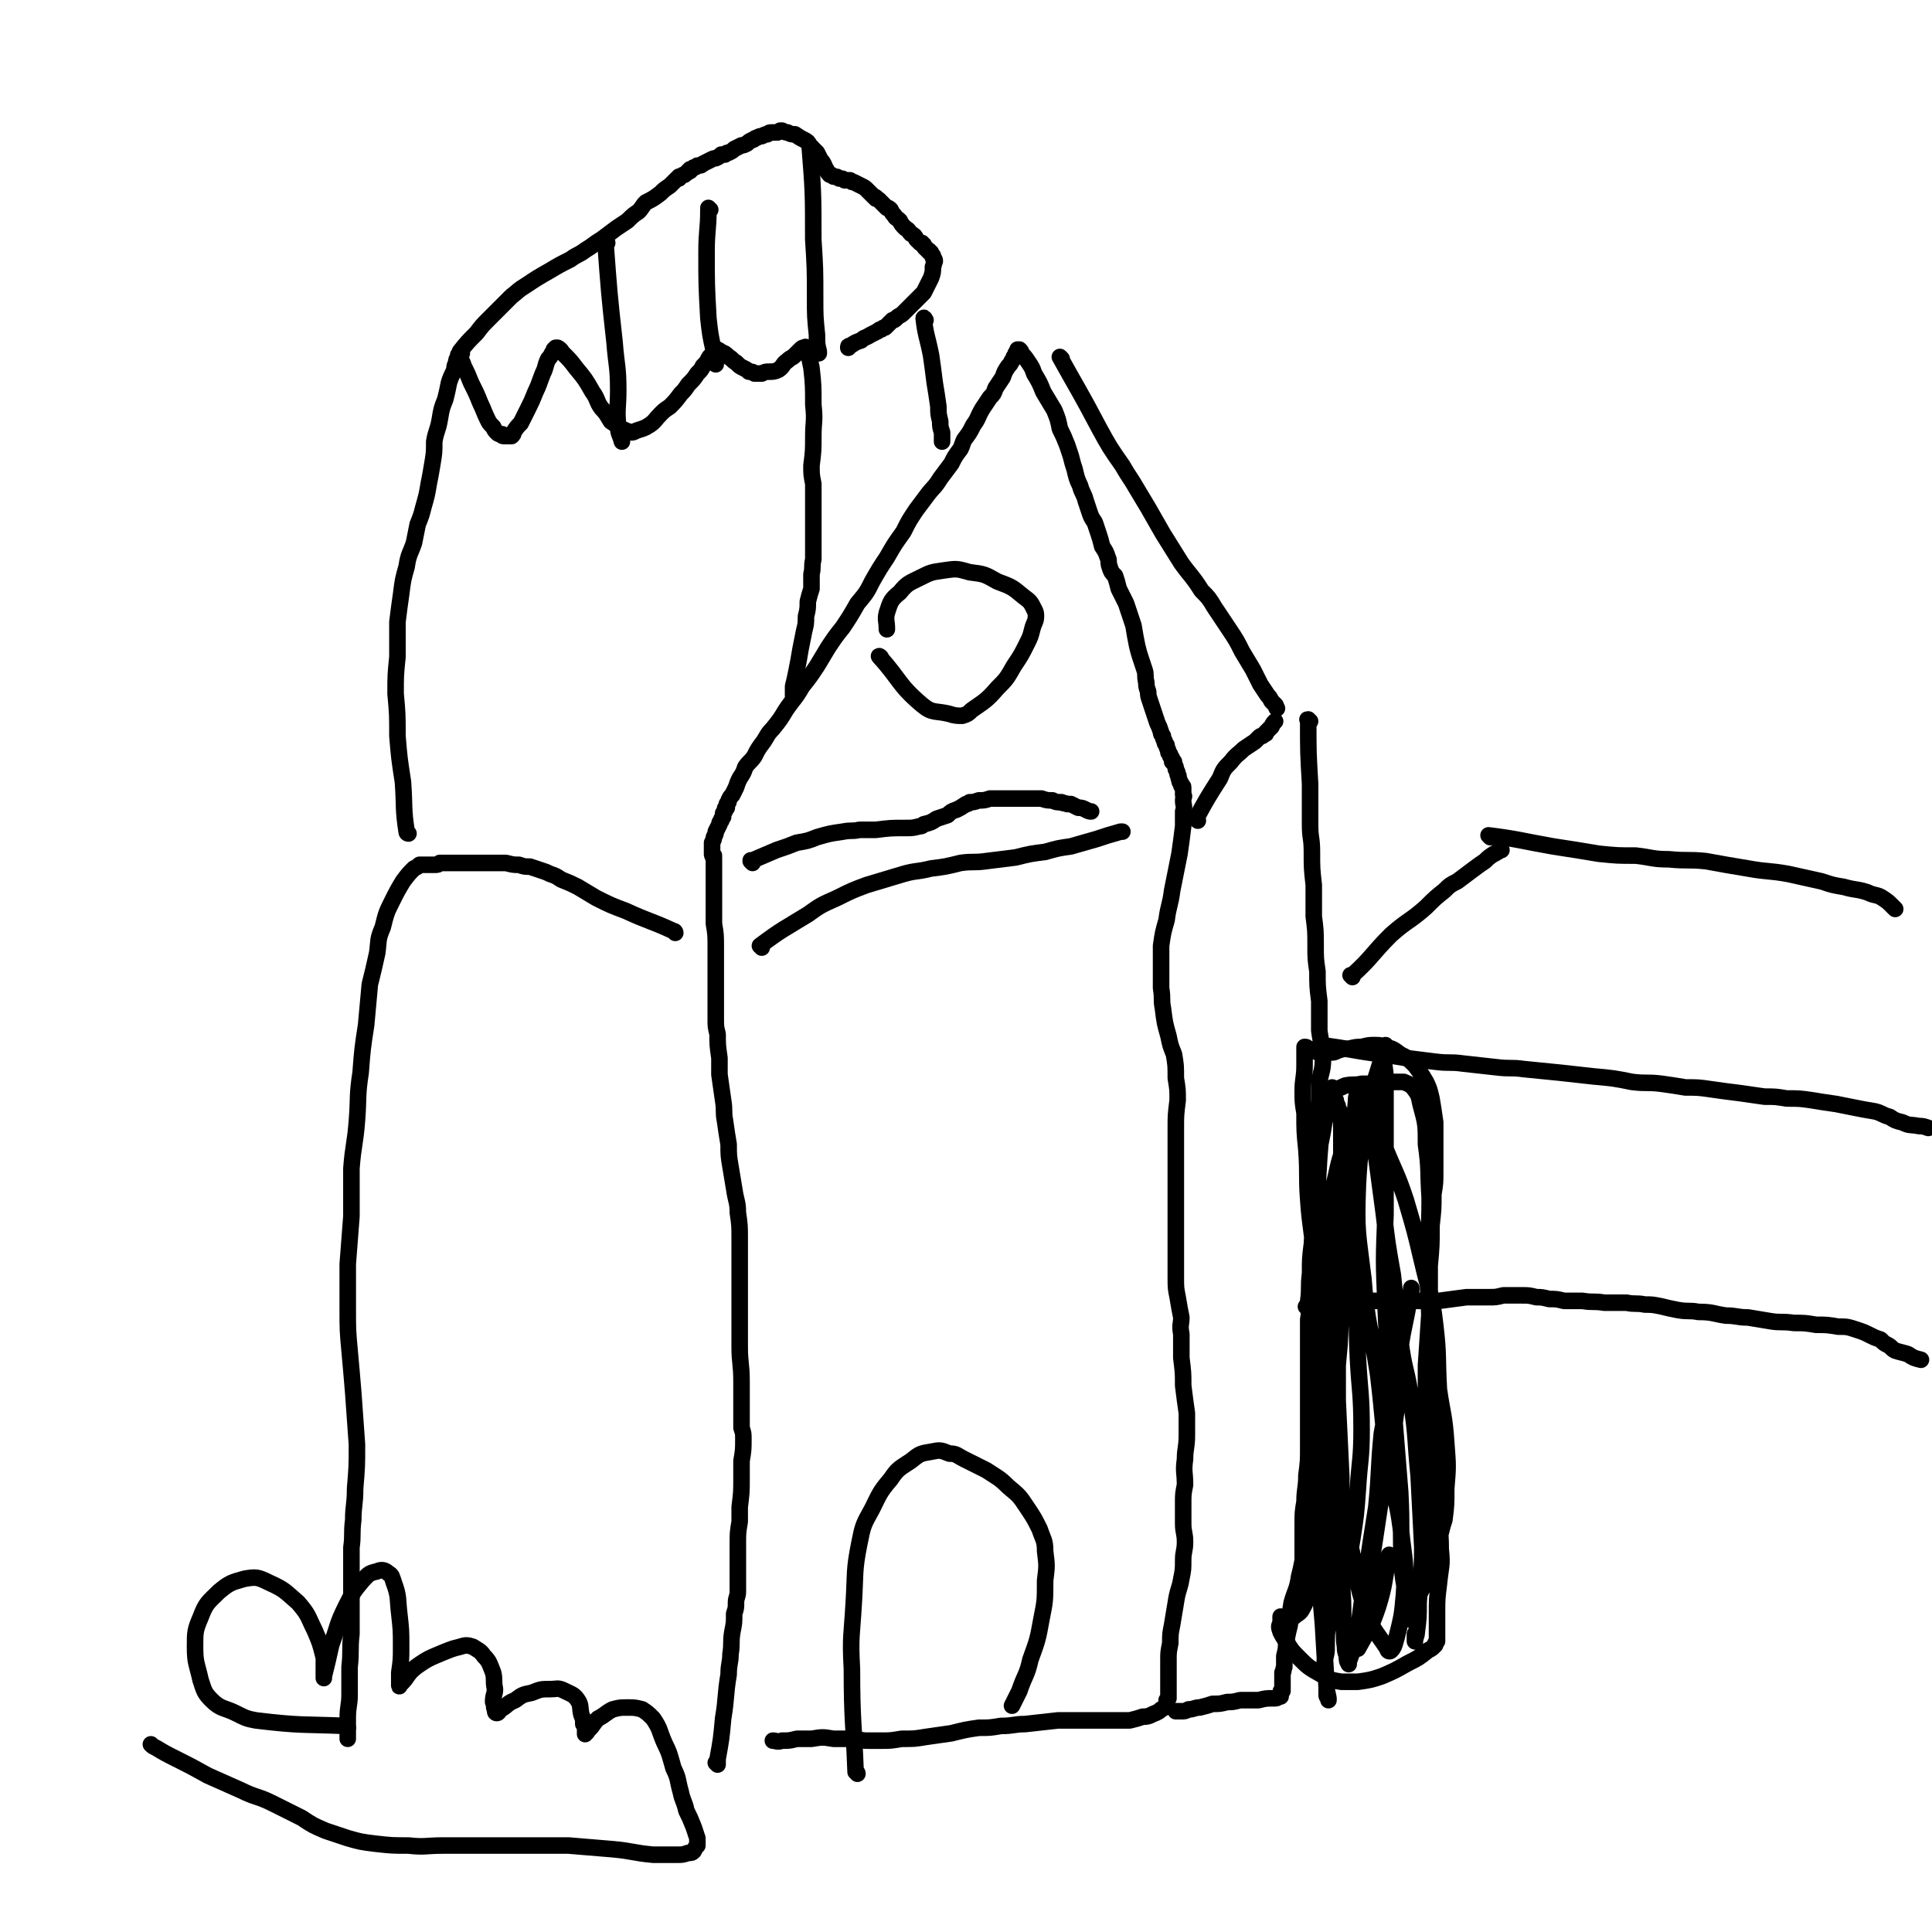
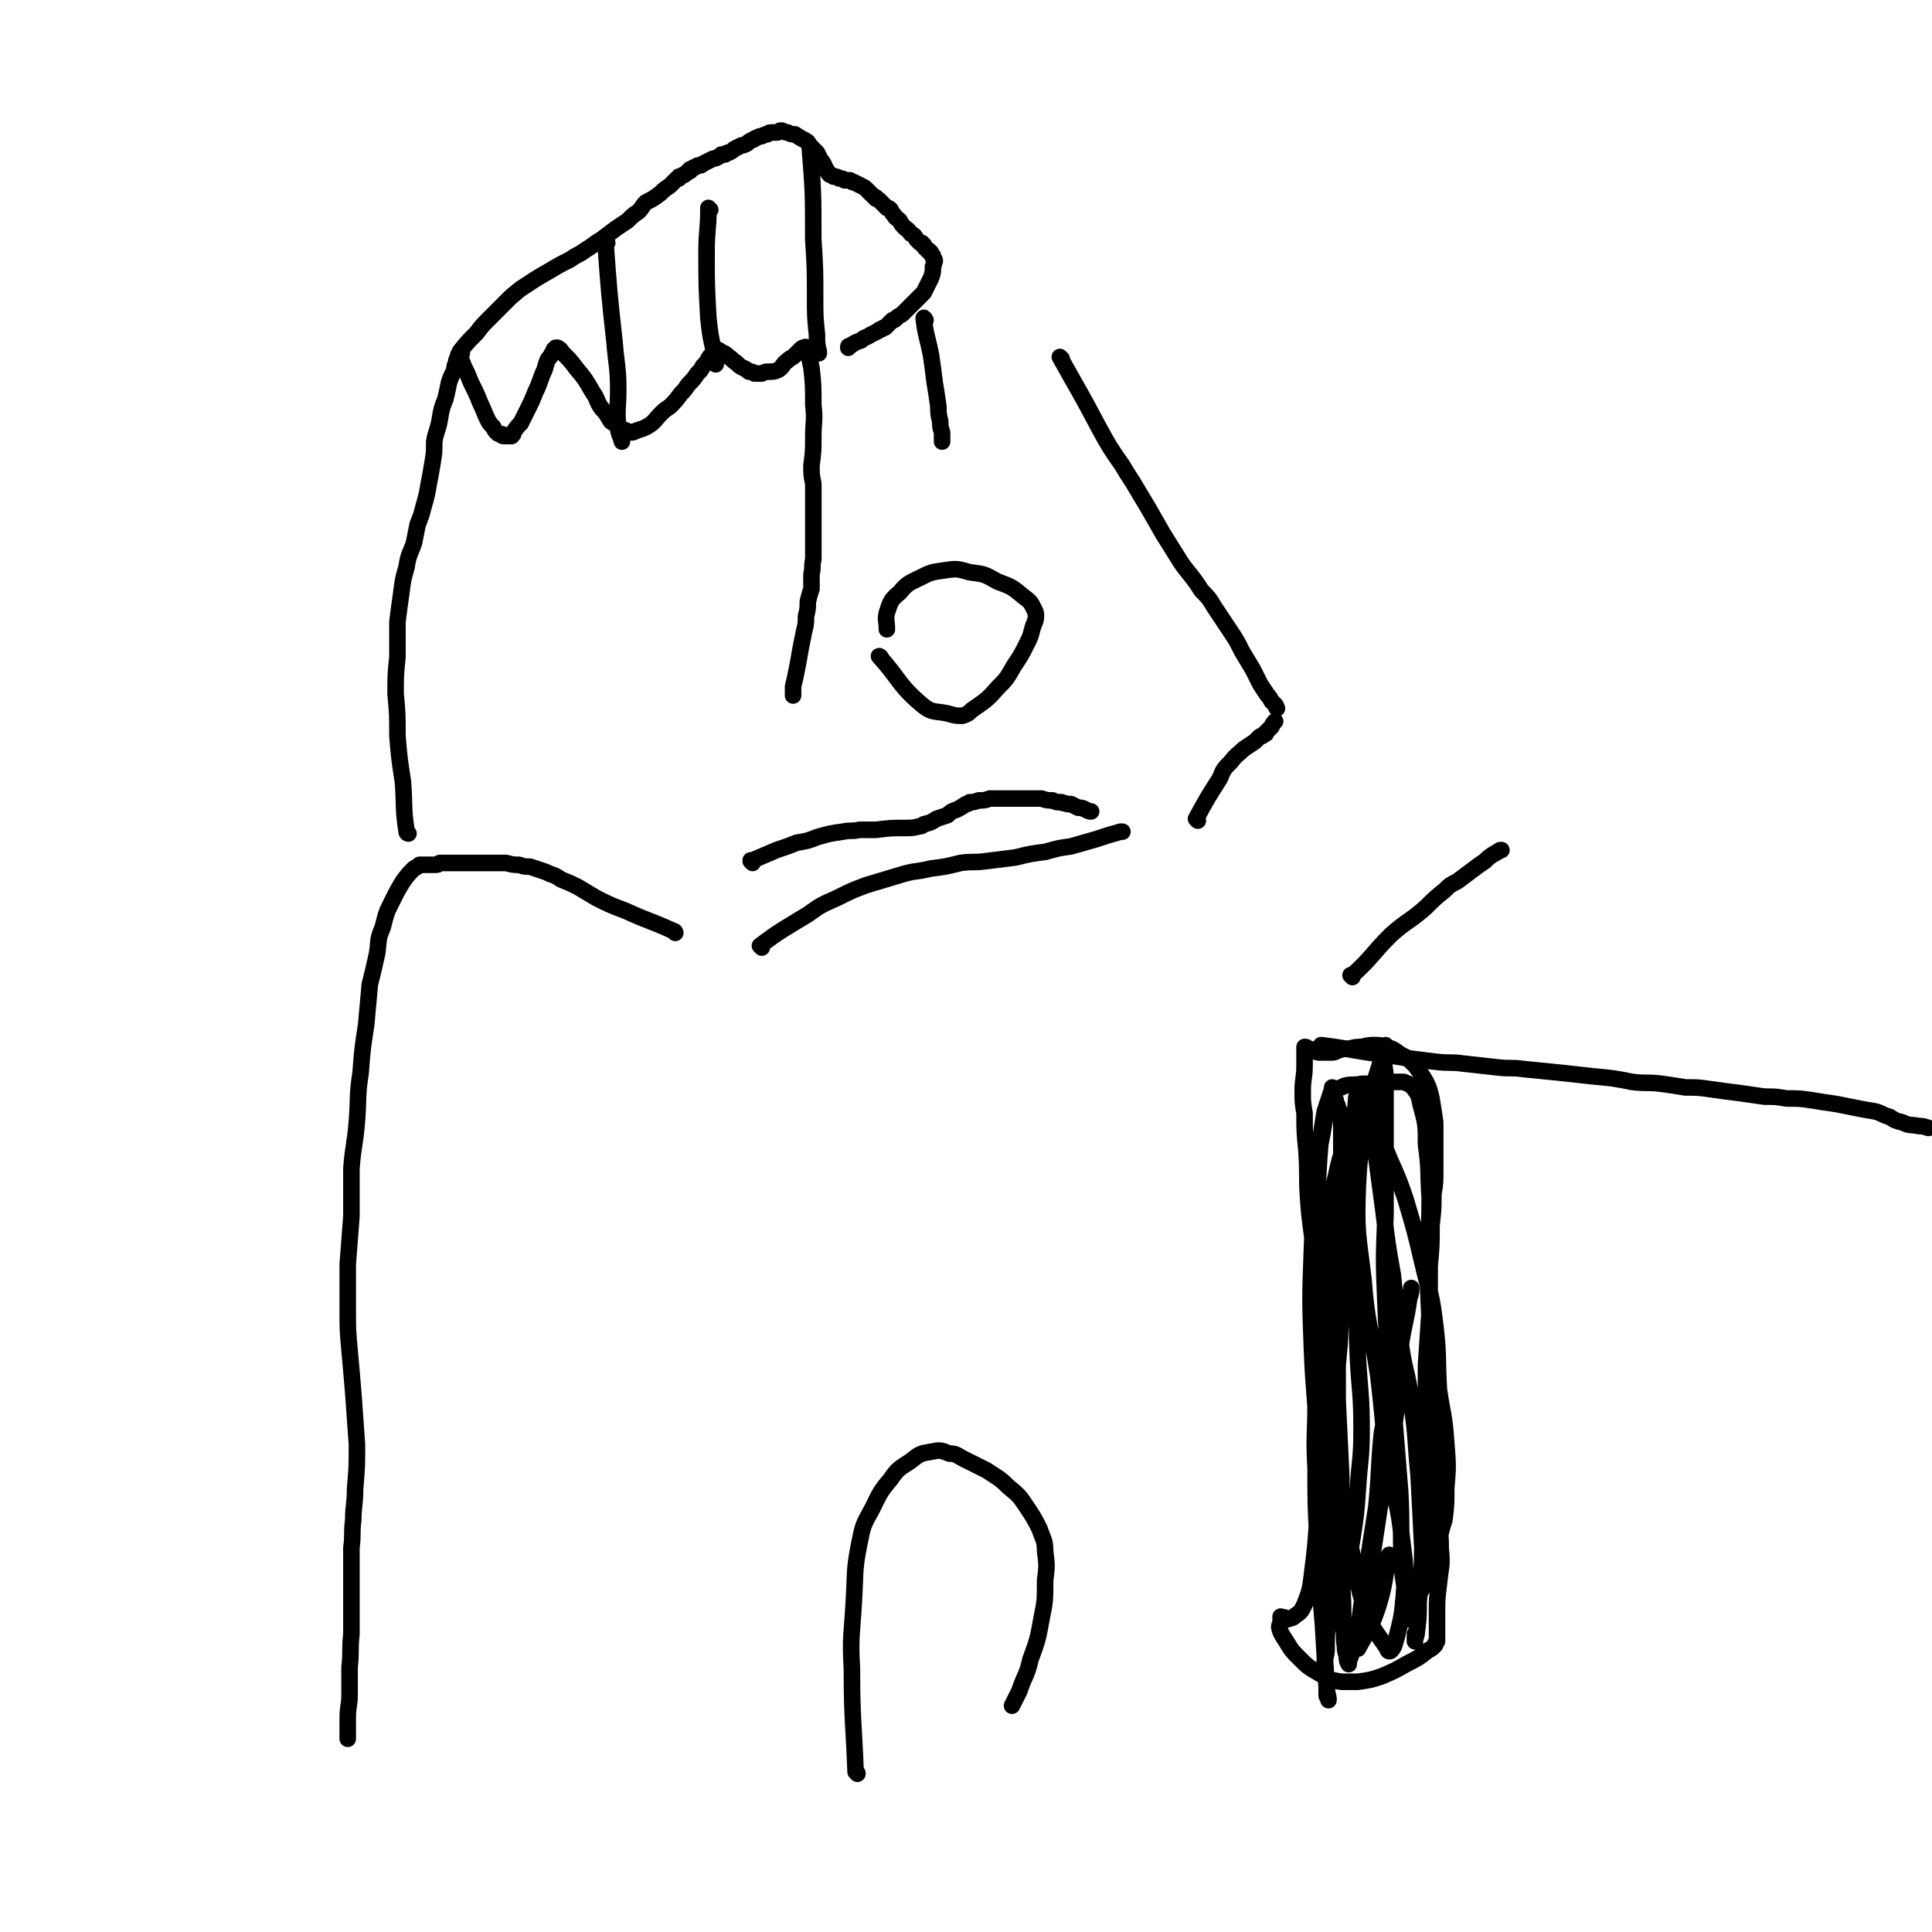
<svg xmlns="http://www.w3.org/2000/svg" viewBox="0 0 1050 1050" version="1.1">
  <g fill="none" stroke="#000000" stroke-width="9" stroke-linecap="round" stroke-linejoin="round">
-     <path d="M390,959c0,0 -1,-1 -1,-1 0,0 1,1 1,1 0,-1 0,-2 0,-3 2,-11 2,-11 3,-22 2,-12 1,-12 3,-24 0,-6 1,-6 1,-11 1,-6 0,-6 1,-12 1,-5 1,-5 1,-10 1,-3 1,-3 1,-6 0,-3 1,-3 1,-6 0,-2 0,-2 0,-5 0,-3 0,-3 0,-6 0,-4 0,-4 0,-7 0,-4 0,-4 0,-8 0,-6 0,-6 1,-12 0,-4 0,-4 0,-8 1,-8 1,-8 1,-16 0,-4 0,-4 0,-9 1,-6 1,-6 1,-12 0,-3 0,-3 -1,-6 0,-5 0,-5 0,-9 0,-4 0,-4 0,-7 0,-5 0,-5 0,-9 0,-10 -1,-10 -1,-19 0,-6 0,-6 0,-11 0,-8 0,-8 0,-15 0,-7 0,-7 0,-14 0,-4 0,-4 0,-9 0,-5 0,-5 0,-10 0,-7 0,-7 -1,-14 0,-6 -1,-6 -2,-13 -1,-6 -1,-6 -2,-12 -1,-6 -1,-6 -1,-12 -1,-6 -1,-6 -2,-13 -1,-5 0,-5 -1,-11 -1,-7 -1,-7 -2,-14 0,-5 0,-5 0,-9 -1,-7 -1,-7 -1,-13 -1,-4 -1,-4 -1,-8 0,-3 0,-3 0,-6 0,-4 0,-4 0,-8 0,-4 0,-4 0,-8 0,-4 0,-4 0,-8 0,-5 0,-5 0,-9 0,-7 0,-7 -1,-13 0,-4 0,-4 0,-8 0,-3 0,-3 0,-7 0,-2 0,-2 0,-4 0,-2 0,-2 0,-4 0,-2 0,-2 0,-3 0,-2 0,-2 0,-4 0,-1 0,-1 0,-2 0,-1 0,-1 0,-2 0,-1 0,-1 0,-2 -1,0 0,0 0,-1 -1,0 -1,0 -1,-1 0,0 0,0 0,-1 0,0 0,0 0,0 0,0 0,0 0,-1 0,0 0,0 0,0 0,0 0,0 0,0 0,0 0,0 0,-1 0,0 0,0 0,0 0,0 0,0 0,0 0,0 0,0 0,0 0,0 0,0 0,-1 0,0 0,0 0,0 0,0 0,0 0,0 0,0 0,0 0,0 0,0 0,0 0,0 0,0 0,0 0,-1 0,0 0,0 0,0 0,0 0,0 0,0 0,0 0,0 0,0 0,0 0,0 0,0 0,0 0,0 0,-1 0,0 0,0 0,0 0,0 0,0 0,0 0,0 0,0 0,0 1,-2 1,-2 1,-3 1,-2 1,-2 1,-3 1,-2 1,-2 2,-4 0,-1 0,-1 1,-2 0,-1 0,-1 1,-2 0,-1 0,-1 0,-2 1,-1 1,-1 1,-2 0,0 0,0 0,0 0,0 0,0 0,0 0,0 0,0 0,0 0,0 0,0 0,0 0,-1 0,-1 1,-1 0,-1 0,-1 0,-2 1,-1 1,-1 1,-2 1,-2 1,-2 2,-3 1,-2 1,-2 2,-4 1,-3 1,-3 2,-5 2,-3 2,-3 3,-6 2,-3 3,-3 5,-6 2,-4 2,-4 5,-8 2,-3 2,-4 5,-7 4,-5 4,-5 7,-10 4,-6 5,-6 9,-13 4,-5 4,-5 8,-11 3,-5 3,-5 6,-10 4,-6 4,-6 8,-11 4,-6 4,-6 8,-13 5,-6 5,-6 8,-12 4,-7 4,-7 8,-13 4,-7 4,-7 9,-14 3,-6 3,-6 7,-12 3,-4 3,-4 6,-8 3,-4 4,-4 7,-9 3,-4 3,-4 6,-8 2,-4 2,-4 5,-8 1,-2 1,-3 2,-5 3,-4 3,-4 5,-8 3,-4 2,-4 5,-9 2,-3 2,-3 4,-6 2,-2 2,-2 3,-5 2,-3 2,-3 4,-6 1,-3 1,-3 3,-6 1,-1 1,-1 2,-3 1,-1 1,-1 1,-2 1,-1 1,-1 1,-2 1,0 0,0 1,-1 0,0 0,0 0,-1 0,0 0,0 0,0 0,0 0,0 0,0 0,0 0,0 0,0 1,0 1,0 1,0 1,1 1,1 1,2 2,2 2,2 4,5 2,3 2,3 3,6 3,5 3,5 5,10 3,5 3,5 6,10 2,5 2,5 3,10 2,4 2,4 4,9 1,3 1,3 2,6 1,4 1,4 2,7 1,4 1,5 3,9 1,4 2,4 3,8 1,3 1,3 2,6 1,3 1,3 3,6 1,3 1,3 2,6 1,3 1,3 2,7 2,3 2,3 3,6 1,2 0,2 1,5 1,3 1,3 3,5 1,3 1,3 2,7 2,4 2,4 4,8 2,6 2,6 4,12 1,6 1,6 2,11 1,4 1,4 2,7 1,3 1,3 2,6 1,3 0,3 1,7 0,2 0,2 1,5 0,2 0,2 1,5 1,3 1,3 2,6 1,3 1,3 2,6 1,2 1,2 2,5 0,1 0,1 1,2 0,1 0,1 1,3 0,1 0,1 1,2 0,2 1,2 1,4 1,1 1,1 1,2 1,1 1,1 1,2 0,0 0,0 0,1 1,0 1,0 1,0 0,0 0,0 0,1 0,0 0,0 0,0 1,2 1,2 1,3 1,2 1,2 1,3 1,1 0,1 1,3 0,1 0,1 1,2 0,0 0,0 0,1 1,1 1,0 1,1 0,0 0,0 0,0 0,1 0,1 0,1 0,0 0,0 0,0 0,1 0,1 0,1 0,1 0,1 0,2 1,1 0,1 0,3 0,3 1,3 0,6 0,4 0,4 0,8 -1,8 -1,8 -2,15 -2,10 -2,10 -4,20 -1,8 -2,8 -3,16 -2,7 -2,7 -3,14 0,7 0,7 0,14 0,5 0,5 0,9 1,6 0,6 1,11 1,8 1,8 3,15 1,5 1,5 3,10 1,6 1,6 1,13 1,6 1,6 1,12 -1,8 -1,8 -1,15 0,10 0,10 0,19 0,10 0,10 0,19 0,7 0,7 0,15 0,7 0,7 0,15 0,7 0,7 0,13 0,6 0,6 1,11 1,6 1,6 2,11 0,4 -1,4 0,9 0,6 0,6 0,13 1,8 1,8 1,15 1,8 1,8 2,15 0,6 0,6 0,12 0,7 -1,7 -1,13 -1,7 0,7 0,14 -1,5 -1,5 -1,10 0,6 0,6 0,11 0,5 1,5 1,10 0,5 -1,5 -1,10 0,5 0,5 -1,10 -1,6 -2,6 -3,13 -1,6 -1,6 -2,12 -1,5 -1,5 -1,10 -1,5 -1,5 -1,9 0,1 0,1 0,2 0,3 0,3 0,5 0,2 0,2 0,5 0,2 0,2 0,4 0,1 0,1 0,2 0,1 0,1 0,2 0,1 0,1 0,1 -1,1 -1,1 -1,1 0,1 0,1 0,1 0,0 0,0 0,1 0,0 0,0 0,1 -1,1 -1,1 -3,2 -1,1 -1,1 -3,2 -3,1 -3,2 -7,2 -3,1 -3,1 -7,2 -5,0 -5,0 -10,0 -6,0 -6,0 -13,0 -8,0 -8,0 -16,0 -9,1 -9,1 -18,2 -6,0 -6,1 -13,1 -6,1 -6,1 -12,1 -7,1 -7,1 -15,3 -7,1 -7,1 -14,2 -6,1 -6,1 -13,1 -6,1 -6,1 -11,1 -3,0 -3,0 -6,0 -4,0 -4,0 -8,-1 -6,0 -6,0 -12,0 -6,-1 -6,-1 -12,0 -4,0 -4,0 -8,0 -4,1 -4,1 -8,1 -3,1 -3,0 -5,0 " />
    <path d="M409,469c-1,-1 -1,-1 -1,-1 0,-1 0,0 0,0 7,-3 7,-3 14,-6 6,-2 6,-2 11,-4 6,-1 6,-1 11,-3 7,-2 7,-2 14,-3 5,-1 5,0 9,-1 5,0 5,0 9,0 8,-1 8,-1 16,-1 4,0 4,0 8,-1 1,0 1,0 2,-1 4,-1 4,-1 7,-3 3,-1 3,-1 6,-2 2,-2 2,-2 5,-3 2,-1 2,-1 5,-3 1,0 1,0 2,-1 2,0 2,0 5,-1 3,0 3,0 6,-1 4,0 4,0 8,0 4,0 4,0 8,0 3,0 3,0 5,0 3,0 3,0 7,0 3,1 3,1 6,1 2,1 2,1 5,1 1,1 1,0 3,1 1,0 1,0 2,0 2,1 2,1 4,2 2,0 2,0 4,1 2,1 2,1 3,1 " />
    <path d="M651,446c0,0 -1,-1 -1,-1 6,-11 6,-11 13,-22 2,-5 2,-5 6,-9 3,-4 4,-4 7,-7 3,-2 3,-2 6,-4 1,-1 1,-1 2,-2 1,-1 1,-1 2,-1 0,0 0,0 1,-1 0,0 0,0 0,0 0,0 0,0 0,0 1,0 1,0 1,-1 0,0 0,0 0,0 1,-1 1,-1 1,-1 1,-1 1,-1 2,-2 1,-2 1,-2 2,-3 " />
    <path d="M577,195c0,0 -1,-1 -1,-1 10,18 11,19 21,38 6,11 6,11 13,21 4,7 4,6 8,13 3,5 3,5 6,10 4,7 4,7 8,14 5,8 5,8 10,16 5,7 6,7 11,15 4,4 4,4 7,9 4,6 4,6 8,12 4,6 4,6 7,12 3,5 3,5 6,10 2,4 2,4 4,8 2,3 2,3 4,6 1,1 1,1 2,3 1,1 1,1 2,2 1,1 0,1 1,2 0,0 0,0 0,0 0,0 0,0 0,0 " />
-     <path d="M712,392c-1,0 -1,-1 -1,-1 -1,0 0,0 0,1 0,0 0,0 0,0 0,17 0,17 1,34 0,11 0,11 0,22 0,8 1,7 1,15 0,9 0,9 1,18 0,9 0,9 0,17 1,8 1,8 1,16 0,7 0,7 1,14 0,8 0,8 1,16 0,8 0,8 0,16 1,8 2,8 2,15 0,7 -1,7 -2,13 0,6 0,6 0,11 -1,8 -1,8 -1,17 -1,8 0,8 -1,16 0,8 0,8 0,15 0,7 0,7 0,13 -1,8 -1,8 -2,16 -1,8 -1,8 -1,16 -1,8 0,8 -1,15 0,5 1,5 0,10 0,6 0,6 0,13 0,7 0,7 0,14 0,7 0,7 0,14 0,7 0,7 0,14 0,7 0,7 0,15 0,7 0,7 -1,15 0,7 -1,7 -1,14 -1,6 -1,6 -1,13 0,6 0,6 0,12 0,3 0,3 0,7 -1,5 -1,5 -2,9 -1,7 -2,7 -4,14 -1,6 -1,6 -1,12 -1,4 -1,4 -2,9 0,4 0,4 -1,8 0,3 0,3 0,6 -1,2 0,2 -1,3 0,1 0,1 0,2 0,1 0,1 0,2 0,1 0,1 0,1 0,0 0,0 0,1 0,0 0,0 0,0 0,0 0,0 0,0 0,1 0,1 0,1 0,1 0,1 0,1 0,1 0,1 0,2 -1,0 -1,0 -1,1 0,1 0,1 0,1 0,0 0,0 0,1 0,0 0,0 -1,0 -1,1 -1,1 -3,1 -4,0 -4,0 -8,1 -5,0 -5,0 -10,0 -4,1 -4,1 -7,1 -4,1 -4,1 -8,1 -3,1 -3,1 -7,2 -3,0 -3,1 -6,1 -2,1 -2,1 -4,1 -2,0 -2,0 -3,0 " />
    <path d="M719,569c0,0 -1,-1 -1,-1 16,2 17,3 33,5 7,1 7,1 13,2 8,1 8,1 16,2 8,1 8,0 15,1 9,1 9,1 18,2 8,1 8,0 15,1 10,1 10,1 20,2 9,1 9,1 18,2 11,1 11,1 21,3 8,1 8,0 16,1 7,1 7,1 13,2 7,0 7,0 14,1 7,1 7,1 15,2 7,1 7,1 14,2 6,0 6,0 12,1 7,0 7,0 14,1 6,1 6,1 13,2 5,1 5,1 10,2 5,1 5,1 11,2 4,1 4,2 8,3 3,2 3,2 7,3 4,2 4,1 9,2 2,0 2,0 5,1 0,0 0,0 0,0 " />
    <path d="M735,531c0,-1 -1,-1 -1,-1 0,0 1,0 1,0 11,-10 10,-11 21,-22 9,-8 10,-7 19,-15 5,-5 5,-5 10,-9 3,-3 3,-3 7,-5 4,-3 4,-3 8,-6 4,-3 4,-3 7,-5 2,-2 2,-2 5,-4 1,0 1,-1 2,-1 1,-1 1,-1 2,-1 " />
-     <path d="M810,455c0,0 -1,-1 -1,-1 16,2 18,3 35,6 13,2 13,2 25,4 10,1 10,1 20,1 9,1 9,2 18,2 10,1 10,0 20,1 11,2 11,2 23,4 11,2 11,1 22,3 9,2 9,2 18,4 6,2 6,2 12,3 7,2 7,1 13,3 4,2 5,1 8,3 3,2 3,2 5,4 1,1 1,1 2,2 " />
-     <path d="M711,711c-1,-1 -2,-1 -1,-1 14,-2 16,-2 32,-3 10,0 10,0 20,0 4,0 4,0 9,0 6,0 6,0 11,0 8,-1 7,-1 15,-2 6,0 6,0 12,0 4,0 4,0 8,-1 5,0 5,0 10,0 4,0 4,0 8,1 3,0 3,0 7,1 4,0 4,0 8,1 5,0 5,0 10,0 6,1 6,0 12,1 6,0 6,0 12,0 5,1 5,0 10,1 4,0 4,0 9,1 4,1 4,1 9,2 6,1 6,0 11,1 8,0 8,1 15,2 6,0 6,1 12,1 6,1 6,1 12,2 6,1 6,0 13,1 6,0 6,0 12,1 6,0 6,0 12,1 5,0 5,0 11,2 3,1 3,1 7,3 2,1 2,1 5,2 2,2 2,2 4,3 2,1 2,2 4,3 3,1 4,1 7,2 3,2 3,2 7,3 0,0 0,0 0,0 " />
    <path d="M367,507c0,0 0,-1 -1,-1 -13,-6 -13,-5 -26,-11 -8,-3 -8,-3 -16,-7 -5,-3 -5,-3 -10,-6 -4,-2 -4,-2 -9,-4 -3,-2 -3,-2 -6,-3 -2,-1 -2,-1 -5,-2 -3,-1 -3,-1 -6,-2 -3,0 -3,0 -6,-1 -3,0 -3,0 -7,-1 -4,0 -4,0 -7,0 -4,0 -4,0 -9,0 -4,0 -4,0 -8,0 -3,0 -3,0 -7,0 -2,0 -2,0 -5,0 -1,1 -1,1 -3,1 -2,0 -2,0 -3,0 0,0 0,0 -1,0 -1,0 -1,0 -2,0 -1,0 -1,0 -2,0 -1,1 -1,1 -3,2 -3,3 -3,3 -6,7 -3,5 -3,5 -6,11 -3,6 -3,6 -5,14 -3,7 -2,7 -3,14 -2,9 -2,9 -4,17 -1,11 -1,11 -2,22 -2,13 -2,13 -3,26 -2,13 -1,13 -2,26 -1,13 -2,13 -3,26 0,13 0,13 0,26 -1,13 -1,13 -2,26 0,12 0,12 0,24 0,12 0,12 1,23 1,11 1,11 2,23 1,14 1,14 2,28 0,12 0,12 -1,24 0,9 -1,9 -1,17 -1,8 0,8 -1,15 0,8 0,8 0,15 0,7 0,7 0,14 0,9 0,9 0,18 -1,9 0,9 -1,18 0,8 0,8 0,15 0,6 -1,6 -1,13 0,3 0,3 0,7 0,2 0,2 0,4 0,0 0,0 0,0 " />
    <path d="M222,453c0,0 -1,0 -1,-1 -2,-13 -1,-13 -2,-27 -2,-13 -2,-13 -3,-25 0,-12 0,-12 -1,-23 0,-10 0,-10 1,-20 0,-10 0,-10 0,-19 1,-8 1,-8 2,-15 1,-8 1,-8 3,-15 1,-7 2,-7 4,-13 1,-5 1,-5 2,-10 2,-5 2,-5 3,-9 2,-7 2,-7 3,-13 1,-5 1,-5 2,-11 1,-6 1,-6 1,-12 1,-6 2,-6 3,-12 1,-6 1,-6 3,-11 1,-4 1,-4 2,-9 1,-3 1,-3 3,-7 0,-2 0,-2 1,-4 0,-2 0,-1 1,-3 0,0 0,-1 0,-1 0,0 0,0 0,1 2,2 2,2 3,5 2,4 2,4 4,9 3,6 3,6 5,11 2,4 2,5 4,9 1,2 1,2 3,4 1,2 1,2 2,3 1,1 1,1 3,1 0,1 0,1 1,1 1,0 1,0 2,0 1,0 1,0 1,0 0,0 0,0 1,0 1,-1 1,-1 1,-2 2,-3 2,-3 4,-5 2,-4 2,-4 4,-8 2,-4 2,-4 4,-9 2,-4 2,-5 4,-10 2,-4 1,-4 3,-8 1,-1 1,-1 2,-3 1,-1 1,-1 1,-1 0,-1 0,-1 0,-1 1,-1 1,-1 1,-1 0,0 1,0 1,0 2,1 2,2 3,3 4,4 4,4 7,8 5,6 5,6 9,13 3,4 2,5 5,9 3,3 3,4 5,7 3,2 3,2 6,4 2,1 2,1 5,2 1,0 1,0 3,-1 3,-1 4,-1 7,-3 3,-2 3,-3 6,-6 2,-2 2,-2 5,-4 3,-3 3,-3 6,-7 2,-2 2,-2 4,-5 3,-3 3,-3 5,-6 2,-2 2,-2 3,-4 2,-2 2,-2 3,-4 1,-2 1,-1 3,-3 0,-1 0,-1 1,-1 0,-1 0,-1 1,-1 1,1 1,0 1,1 3,1 3,1 5,3 2,1 2,2 4,3 2,2 2,2 4,3 2,1 2,1 3,2 2,0 2,0 3,1 2,0 2,0 4,0 2,-1 2,-1 4,-1 2,0 3,0 5,-1 3,-2 2,-3 5,-5 2,-2 2,-1 4,-3 2,-2 2,-2 3,-3 1,-1 1,-1 2,-1 0,0 0,0 0,0 0,0 1,-1 1,0 0,0 0,1 1,2 1,4 1,4 2,9 1,9 1,10 1,20 1,9 0,9 0,17 0,8 0,8 -1,16 0,5 0,5 1,10 0,6 0,6 0,12 0,6 0,6 0,13 0,4 0,4 0,8 0,4 0,4 0,8 -1,4 0,4 -1,8 0,4 0,4 0,8 -1,3 -1,3 -2,7 0,4 0,4 -1,8 0,4 0,4 -1,8 -1,5 -1,5 -2,10 -1,6 -1,6 -2,11 -1,5 -1,5 -2,9 0,3 0,3 0,5 " />
    <path d="M251,192c-1,0 -1,-1 -1,-1 0,0 0,0 0,0 4,-5 4,-5 9,-10 3,-4 3,-4 7,-8 3,-3 3,-3 7,-7 2,-2 2,-2 5,-5 4,-3 3,-3 8,-6 6,-4 6,-4 13,-8 5,-3 5,-3 11,-6 4,-3 4,-2 8,-5 5,-3 4,-3 9,-6 4,-3 4,-3 8,-6 3,-2 3,-2 6,-4 3,-3 3,-3 6,-5 2,-2 2,-3 4,-5 4,-2 4,-2 8,-5 2,-2 2,-2 5,-4 1,-1 1,-1 2,-2 1,-1 1,-1 2,-2 0,0 0,0 1,0 0,0 0,0 0,-1 1,0 1,0 1,0 1,-1 1,-1 2,-1 0,0 0,0 1,-1 0,0 1,0 1,-1 0,0 0,0 1,0 0,0 0,0 0,-1 0,0 0,0 1,0 0,0 0,0 0,0 0,0 0,0 0,0 1,-1 1,-1 1,-1 1,0 1,0 2,-1 2,0 2,0 3,-1 2,-1 2,-1 4,-2 2,-1 2,-1 3,-1 2,-1 2,-1 3,-2 1,0 1,0 2,0 1,-1 1,-1 2,-1 2,-1 2,-1 3,-2 2,-1 2,-1 4,-2 1,0 1,0 3,-1 1,-1 1,-1 3,-2 1,0 1,-1 2,-1 2,-1 2,-1 3,-1 2,-1 2,-1 3,-1 1,-1 1,-1 3,-1 1,0 1,0 2,0 1,0 1,0 2,-1 0,0 0,0 1,0 2,1 2,1 3,1 2,1 2,1 4,1 3,2 3,2 5,3 2,1 2,1 3,3 2,2 2,2 4,4 1,2 1,2 2,4 1,1 1,1 2,3 0,1 0,1 1,2 1,2 1,2 2,3 1,0 1,0 2,1 2,0 2,0 3,1 2,0 2,0 3,1 1,0 1,0 3,0 1,1 1,1 2,1 2,1 2,1 4,2 2,1 2,1 3,2 1,1 1,1 2,2 1,1 1,1 2,2 1,0 1,0 1,1 1,0 1,0 2,1 1,1 1,1 1,1 1,1 1,1 1,1 1,1 1,1 2,2 1,0 1,0 2,1 1,2 1,2 2,3 1,2 1,1 3,3 1,2 1,2 3,4 2,1 2,2 3,3 2,1 2,1 3,3 1,1 1,1 2,2 0,0 0,0 1,0 0,1 0,1 1,1 0,1 0,1 1,2 1,0 0,0 1,1 1,0 1,0 1,1 1,0 1,0 1,1 0,0 0,0 0,0 1,1 1,1 1,1 0,0 0,0 0,1 1,1 1,1 1,2 -1,1 0,1 -1,3 0,3 0,3 -1,6 -2,4 -2,4 -4,8 -3,3 -3,3 -7,7 -2,2 -2,2 -4,4 -2,2 -2,1 -4,3 -1,1 -1,1 -2,1 -1,1 -1,1 -2,2 -1,1 -1,1 -2,2 -1,0 -1,0 -2,1 -1,0 -1,0 -2,1 -2,1 -2,1 -4,2 -3,2 -3,1 -5,3 -3,1 -3,1 -6,3 -1,0 -1,0 -1,1 " />
    <path d="M503,174c0,0 -1,-2 -1,-1 1,9 2,10 4,20 1,7 1,7 2,15 1,6 1,6 2,13 0,4 0,4 1,8 0,3 0,3 1,6 0,2 0,2 0,3 0,1 0,1 0,2 " />
    <path d="M330,132c-1,0 -2,-1 -1,-1 2,27 2,28 5,55 1,13 2,13 2,26 0,10 -1,10 0,20 0,4 1,4 2,8 " />
    <path d="M386,114c-1,0 -1,-1 -1,-1 0,0 0,0 0,1 0,11 -1,11 -1,23 0,18 0,18 1,36 1,9 1,9 3,18 0,3 0,3 1,7 0,0 0,0 0,0 " />
    <path d="M441,80c-1,0 -1,-1 -1,-1 0,0 0,0 0,0 2,25 2,26 2,51 1,16 1,16 1,32 0,10 0,10 1,20 0,5 0,5 1,9 0,0 0,0 0,1 " />
    <path d="M479,358c0,-1 -2,-2 -1,-1 11,12 10,15 23,26 6,5 7,3 15,5 3,1 4,1 7,1 3,-1 3,-1 5,-3 7,-5 8,-5 14,-12 5,-5 5,-5 9,-12 4,-6 4,-6 7,-12 2,-4 2,-4 3,-8 1,-4 2,-4 2,-7 0,-2 0,-2 -1,-4 -2,-4 -2,-4 -6,-7 -6,-5 -6,-5 -14,-8 -7,-4 -7,-4 -15,-5 -7,-2 -7,-2 -14,-1 -7,1 -7,1 -13,4 -6,3 -7,3 -11,8 -5,4 -5,5 -7,11 -1,4 0,4 0,9 " />
    <path d="M414,515c0,-1 -1,-1 -1,-1 12,-9 13,-9 26,-17 7,-5 7,-5 16,-9 8,-4 8,-4 16,-7 10,-3 10,-3 20,-6 7,-2 7,-1 15,-3 8,-1 8,-1 16,-3 7,-1 7,0 14,-1 8,-1 8,-1 16,-2 8,-2 8,-2 16,-3 7,-2 7,-2 14,-3 7,-2 7,-2 14,-4 6,-2 6,-2 13,-4 1,0 1,0 1,0 " />
    <path d="M719,729c0,0 -1,-1 -1,-1 0,0 1,0 1,1 0,4 0,4 1,8 2,26 2,26 4,52 1,14 2,14 3,28 0,12 0,12 0,24 0,6 0,6 -1,11 -1,8 -2,8 -3,15 -1,8 -1,8 -1,15 -1,6 -1,6 -1,13 0,3 0,3 -1,7 0,1 0,1 0,3 0,2 0,2 0,4 1,2 1,2 1,5 0,2 0,2 0,4 0,2 0,2 0,3 0,1 0,1 1,2 0,1 0,1 0,1 0,-3 -1,-4 -1,-7 -1,-17 -1,-17 -2,-34 -2,-23 -2,-23 -3,-47 -1,-19 -1,-19 -1,-38 -1,-18 0,-18 0,-36 0,-15 0,-15 1,-30 0,-13 0,-13 0,-26 0,-12 -1,-12 -2,-25 -1,-14 -2,-14 -3,-29 -1,-13 0,-13 -1,-27 -1,-10 -1,-10 -1,-20 -1,-6 -1,-6 -1,-12 0,-7 1,-7 1,-14 0,-3 0,-3 0,-5 0,-2 0,-2 0,-4 0,0 0,0 0,-1 0,0 0,0 0,0 0,0 0,0 0,0 0,0 0,0 0,0 0,0 0,0 0,0 1,0 1,0 2,1 1,0 1,0 3,1 2,1 2,1 4,1 1,0 1,0 2,0 2,0 2,0 3,0 2,0 2,0 4,-1 3,-1 3,-1 6,-1 4,-1 4,-1 7,-1 4,-1 4,-1 7,-1 3,0 3,0 6,1 4,1 4,1 8,4 4,2 4,2 8,6 3,4 3,4 6,9 2,4 2,5 3,9 1,6 1,6 2,13 0,6 0,6 0,13 0,7 0,7 0,13 0,7 0,7 -1,13 0,8 0,8 -1,17 0,11 0,11 -1,22 0,12 0,12 0,24 -1,15 -1,15 -2,30 0,15 0,15 0,30 0,14 0,14 -1,27 0,11 0,11 0,23 -1,7 0,7 0,15 0,8 0,8 0,17 -1,4 -1,4 -2,8 0,3 0,3 -1,6 0,2 0,2 -1,4 0,0 0,0 0,0 0,0 0,0 0,1 0,0 0,0 0,1 0,3 0,3 0,5 0,3 0,3 0,6 0,2 0,2 -1,3 0,1 0,1 0,3 0,0 0,1 0,1 0,-2 1,-3 1,-5 1,-8 1,-8 1,-16 1,-15 2,-15 2,-30 -1,-20 -1,-20 -2,-39 -2,-20 -1,-20 -4,-40 -2,-17 -4,-17 -6,-34 -3,-17 -2,-17 -4,-35 -3,-17 -3,-17 -5,-34 -2,-15 -2,-15 -4,-30 -1,-8 -1,-8 -2,-17 0,-1 0,-1 0,-3 -1,-1 -1,-1 -1,-3 0,-1 0,-1 0,-2 0,0 0,0 0,-1 0,0 0,-1 0,0 0,0 1,0 1,1 3,9 3,9 6,18 6,15 7,15 12,30 5,17 5,17 9,34 4,17 5,17 7,34 2,17 1,17 2,35 2,14 3,14 4,29 1,13 1,13 0,25 0,9 0,9 -1,17 -1,3 -1,3 -2,7 -1,4 0,4 -2,8 -1,6 -1,6 -3,11 -2,4 -2,4 -4,9 -1,3 -2,3 -3,7 -1,2 -1,3 -2,5 -1,2 -1,2 -3,5 0,1 0,1 0,2 0,0 0,-1 0,-1 -1,-2 0,-2 -1,-5 -1,-11 -2,-11 -3,-22 -1,-21 0,-21 -1,-41 -2,-25 -2,-25 -4,-50 -2,-26 -3,-26 -4,-52 -1,-24 -1,-24 0,-49 0,-21 0,-21 0,-43 0,-15 0,-15 0,-30 0,-7 -1,-7 -1,-13 0,-3 1,-6 1,-6 -1,1 -1,4 -2,7 -4,14 -5,14 -8,29 -3,20 -4,20 -5,40 -1,26 0,26 3,51 2,26 4,26 8,52 3,25 2,25 6,49 3,21 5,20 7,41 2,15 2,15 1,30 -1,11 -1,11 -4,23 -1,3 -1,5 -3,7 -1,1 -2,0 -2,-1 -6,-9 -7,-9 -11,-18 -7,-21 -5,-21 -10,-42 -7,-31 -8,-30 -12,-61 -4,-29 -4,-30 -3,-59 1,-20 3,-20 6,-40 2,-16 3,-16 5,-32 2,-9 2,-9 4,-17 1,-5 1,-5 2,-9 0,-2 1,-4 1,-4 -1,0 -2,2 -3,4 -3,8 -4,8 -6,17 -3,14 -4,14 -6,29 -2,20 -1,21 -2,41 0,23 -1,23 -1,46 0,23 0,23 1,46 1,19 2,19 3,39 0,15 0,15 0,30 -1,11 -1,11 -1,21 0,2 0,2 0,5 0,1 -1,2 -1,2 0,0 0,-1 0,-2 0,-10 0,-10 0,-19 1,-28 2,-28 3,-56 1,-21 0,-21 1,-43 2,-21 2,-21 4,-43 1,-21 1,-21 3,-42 1,-19 0,-19 1,-38 2,-16 3,-16 4,-31 1,-8 1,-8 1,-17 0,-4 1,-4 1,-9 0,-1 0,-1 0,-2 0,-1 0,-1 0,-1 0,4 -1,4 -1,7 -1,12 -1,12 -2,25 0,16 0,16 0,33 1,20 1,20 2,40 1,21 0,21 1,42 1,19 2,19 2,39 0,16 -1,16 -2,32 -1,14 -1,14 -3,27 -1,6 -1,6 -2,12 0,3 0,3 0,6 -1,1 -1,1 -1,2 0,0 0,1 0,0 -1,0 -1,-1 -1,-2 -1,-9 -2,-9 -2,-18 -1,-16 0,-16 0,-33 -1,-21 -1,-21 -2,-42 0,-13 0,-13 0,-27 1,-27 0,-27 1,-54 0,-14 0,-14 1,-27 0,-12 0,-12 0,-25 0,-6 0,-6 0,-13 0,-5 0,-5 -1,-11 0,-1 -1,-1 -1,-3 -1,-2 -1,-2 -1,-3 -1,-1 -1,-1 -1,-2 0,-1 0,-1 0,-2 0,0 0,0 0,0 1,-1 0,-2 1,-2 3,-1 3,-1 5,-2 5,-1 5,0 9,-1 5,0 5,0 9,0 4,-1 4,-1 8,-1 3,0 3,0 6,0 2,1 3,1 5,3 3,4 3,4 4,9 3,11 3,11 3,22 2,14 1,14 2,29 0,19 -1,19 -1,38 0,18 1,18 1,37 0,17 -1,17 0,35 0,15 0,15 1,31 1,14 1,14 3,27 1,12 2,12 2,23 1,9 0,9 -1,19 -1,8 -1,8 -1,16 0,6 0,6 0,11 0,1 0,1 0,3 0,1 0,1 0,1 0,0 0,0 0,0 0,0 0,0 0,0 -1,1 -1,1 -1,2 -2,2 -2,2 -4,3 -5,4 -5,4 -11,7 -7,4 -7,4 -14,7 -6,2 -6,2 -13,3 -4,0 -4,0 -9,0 -6,-1 -6,-1 -11,-4 -7,-4 -7,-4 -12,-9 -4,-4 -4,-4 -7,-9 -2,-3 -2,-3 -3,-5 -1,-3 -1,-3 0,-5 0,-2 0,-2 0,-3 0,-1 0,0 0,0 1,0 1,0 2,0 1,1 1,1 2,1 2,-1 2,0 4,-2 3,-2 3,-2 5,-6 3,-8 3,-8 4,-16 2,-16 2,-16 3,-32 1,-20 0,-20 0,-41 -1,-25 -2,-25 -3,-50 -1,-27 -1,-27 0,-54 1,-21 0,-21 2,-42 2,-15 3,-15 5,-29 1,-6 1,-6 3,-12 0,-2 1,-3 1,-5 0,0 0,0 0,1 -2,6 -2,6 -4,12 -2,12 -2,12 -3,25 -1,16 -1,16 0,32 1,23 2,23 4,46 2,23 2,23 3,46 1,20 1,20 1,40 1,17 1,17 2,33 1,15 1,15 2,31 1,13 1,13 1,26 1,6 0,6 1,12 0,2 0,2 1,5 0,2 0,3 1,4 0,1 0,0 0,-1 3,-8 3,-8 5,-16 2,-15 2,-15 4,-29 3,-20 3,-20 6,-39 2,-20 1,-20 3,-40 3,-16 3,-16 6,-33 2,-13 2,-13 5,-26 1,-6 2,-6 3,-12 0,-2 0,-2 1,-4 1,-2 1,-4 1,-4 0,1 0,3 -1,5 -2,14 -3,14 -5,28 -2,20 0,20 -3,40 -3,23 -4,23 -8,45 -3,20 -3,20 -6,39 -2,13 -2,13 -4,27 -1,5 -2,5 -3,11 0,1 1,1 1,1 6,-11 7,-11 11,-23 4,-13 3,-14 6,-28 " />
-     <path d="M189,939c-1,0 -1,-1 -1,-1 0,0 0,0 0,0 0,0 0,0 0,0 -24,-1 -24,0 -49,-3 -5,-1 -5,-1 -11,-4 -6,-3 -8,-2 -13,-7 -4,-4 -4,-5 -6,-11 -2,-9 -3,-9 -3,-18 0,-8 0,-9 3,-16 3,-8 4,-8 10,-14 6,-5 7,-5 14,-7 6,-1 7,-1 13,2 9,4 9,5 16,11 6,7 5,7 9,15 3,7 3,7 5,15 0,3 0,3 0,6 0,2 0,2 0,3 0,1 0,1 0,2 0,0 0,-1 0,-1 2,-8 2,-8 4,-17 4,-11 3,-11 8,-21 4,-8 4,-8 9,-14 3,-3 3,-4 8,-5 2,-1 4,-1 6,1 2,1 2,2 3,5 3,8 2,9 3,17 1,9 1,9 1,18 0,7 0,7 -1,14 0,2 0,2 0,5 0,1 0,2 0,2 0,1 0,0 1,-1 4,-4 3,-5 8,-9 7,-5 8,-5 15,-8 5,-2 5,-2 9,-3 3,-1 4,-1 7,0 3,2 4,2 6,5 3,3 3,4 5,9 1,4 0,4 1,9 0,3 -1,3 -1,7 1,2 0,2 1,4 0,1 0,2 1,2 1,0 1,-1 2,-2 4,-2 3,-3 8,-5 4,-3 4,-3 9,-4 5,-2 5,-2 10,-2 4,0 4,-1 8,1 4,2 5,2 7,5 2,3 1,4 2,8 1,2 1,3 1,5 1,1 1,1 1,3 0,1 0,1 0,2 0,0 0,1 0,0 1,0 1,-1 2,-2 3,-3 2,-3 5,-6 4,-2 4,-3 8,-5 4,-1 4,-1 8,-1 4,0 4,0 8,1 3,2 3,2 6,5 4,6 3,6 6,13 3,6 3,7 5,14 3,6 2,6 4,13 1,5 2,5 3,10 2,4 2,4 4,9 1,3 1,3 2,6 0,2 0,2 0,4 -1,1 -1,1 -2,3 -1,1 -1,1 -3,1 -3,1 -3,1 -6,1 -6,0 -6,0 -13,0 -11,-1 -11,-2 -22,-3 -12,-1 -12,-1 -24,-2 -13,0 -13,0 -26,0 -12,0 -12,0 -23,0 -10,0 -10,0 -19,0 -10,0 -10,1 -19,0 -9,0 -9,0 -18,-1 -8,-1 -8,-1 -15,-3 -6,-2 -6,-2 -12,-4 -7,-3 -7,-3 -13,-7 -8,-4 -8,-4 -16,-8 -8,-4 -9,-3 -17,-7 -9,-4 -9,-4 -18,-8 -9,-5 -9,-5 -17,-9 -6,-3 -6,-3 -11,-6 -2,-1 -2,-1 -3,-2 " />
    <path d="M466,964c0,-1 -1,-1 -1,-1 0,-1 0,0 0,0 -1,-27 -2,-28 -2,-56 -1,-18 0,-18 1,-36 1,-16 0,-17 3,-32 2,-10 2,-10 7,-19 4,-8 4,-9 10,-16 4,-6 5,-6 11,-10 5,-4 5,-4 11,-5 5,-1 5,-1 10,1 4,0 4,1 8,3 6,3 6,3 12,6 6,4 7,4 12,9 6,5 6,5 10,11 4,6 4,6 7,12 2,6 3,6 3,12 1,8 1,8 0,16 0,11 0,11 -2,21 -2,11 -2,11 -6,22 -2,9 -3,8 -6,17 -2,4 -2,4 -4,8 " />
  </g>
</svg>